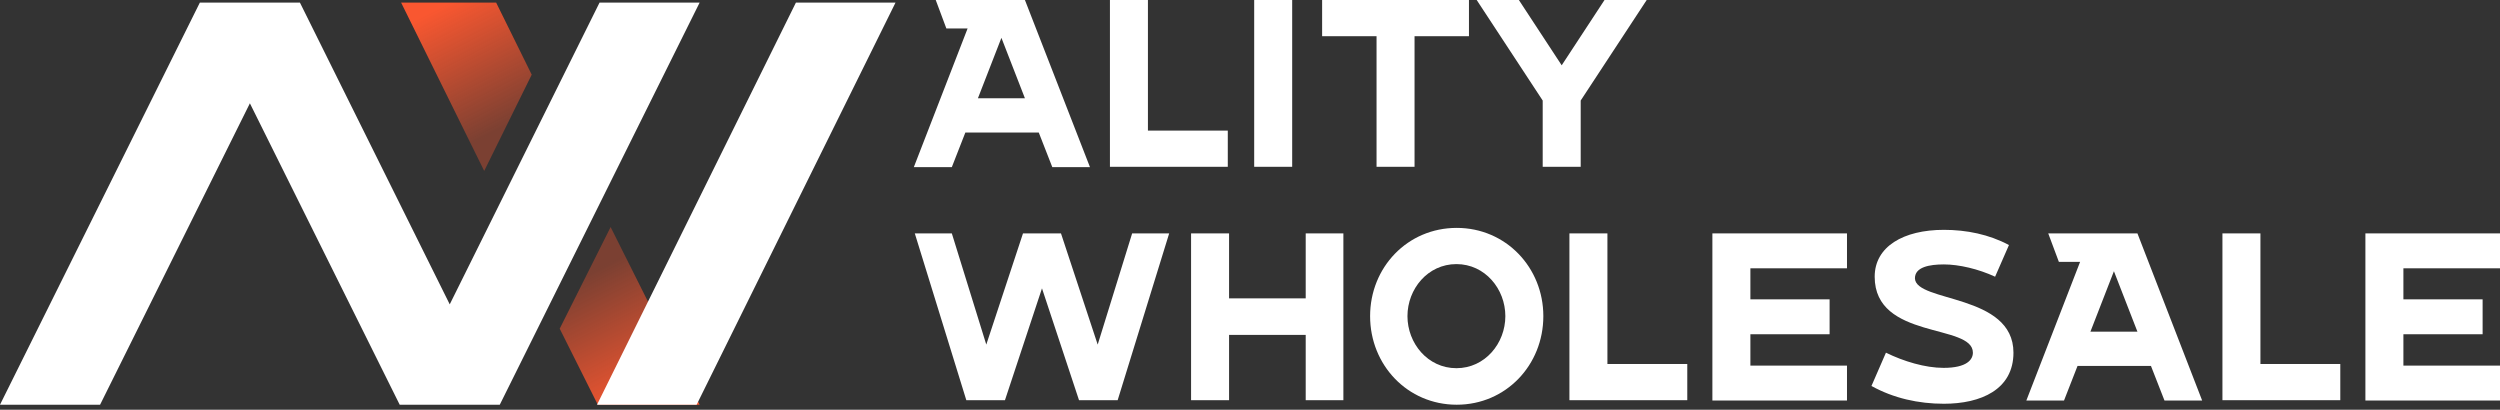
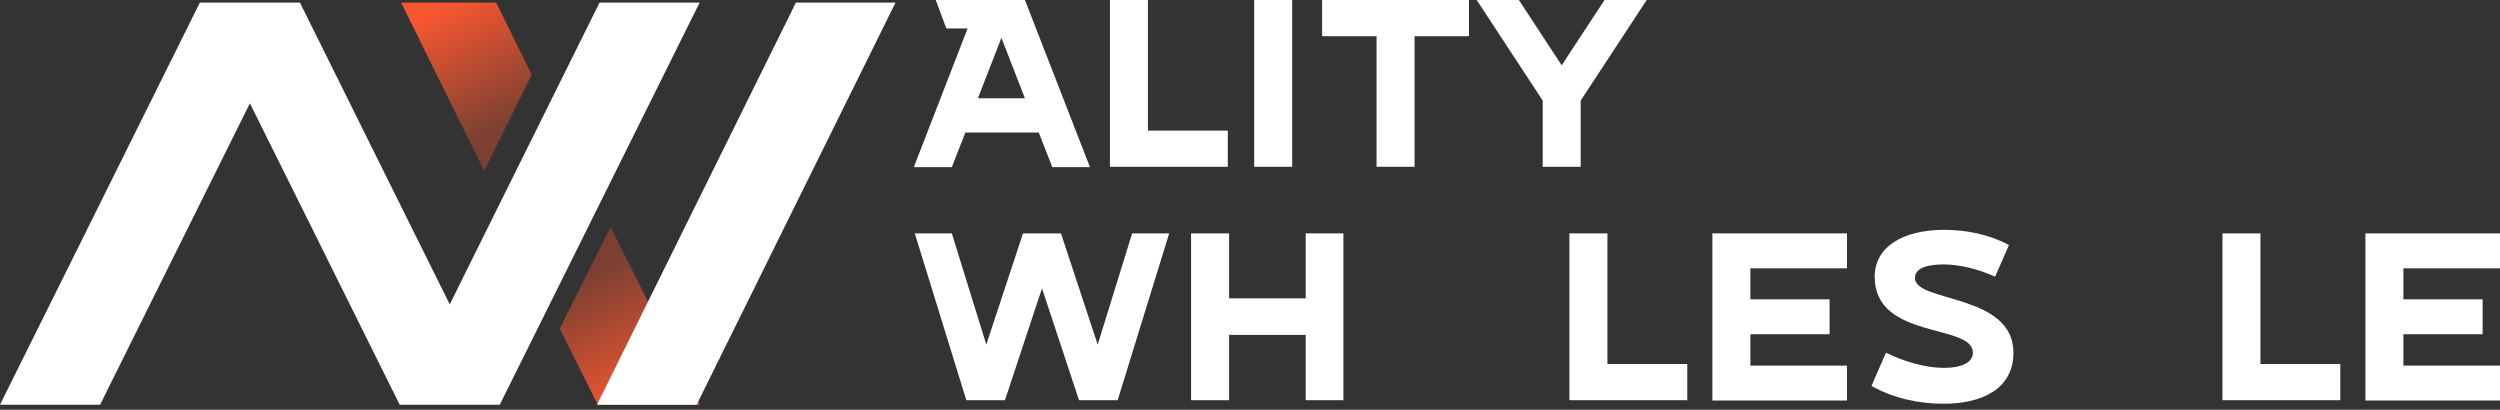
<svg xmlns="http://www.w3.org/2000/svg" width="360" height="59" viewBox="0 0 360 59" fill="none">
  <rect x="0" y="0" width="360" height="59" fill="#333333" stroke="none" />
  <path d="M176.801 18.806V24.019H159.83V0H165.301V18.806H176.801Z" fill="white" />
  <path d="M180.603 24.019V0H186.074V24.019H180.603Z" fill="white" />
  <path d="M211.53 0V5.213H203.694V24.019H198.223V5.213H190.386V0H211.53Z" fill="white" />
  <path d="M237.125 0L227.62 14.477V24.019H222.148V14.477L212.643 0H218.717L224.884 9.403L231.051 0H237.125Z" fill="white" />
  <path d="M147.589 0H140.912H134.745L136.275 4.096H139.335L131.592 24.066H137.063L139.011 19.085H149.583L151.53 24.066H156.955L147.589 0ZM140.819 14.151L144.204 5.446L147.589 14.151H140.819Z" fill="white" />
  <path d="M168.362 33.609L160.943 57.628H155.379L150.046 41.522L144.714 57.628H139.15L131.731 33.609H137.063L142.025 49.622L147.311 33.609H152.782L158.068 49.622L163.029 33.609H168.362Z" fill="white" />
  <path d="M193.447 33.609V57.628H188.022V48.225H176.986V57.628H171.515V33.609H176.986V42.965H188.022V33.609H193.447Z" fill="white" />
-   <path d="M222.241 45.525C222.241 52.554 216.862 58.279 209.768 58.279C202.674 58.279 197.295 52.554 197.295 45.525C197.295 38.496 202.674 32.817 209.768 32.817C216.862 32.817 222.241 38.542 222.241 45.525ZM216.77 45.525C216.77 41.615 213.849 38.03 209.722 38.03C205.595 38.03 202.674 41.615 202.674 45.525C202.674 49.435 205.595 53.019 209.722 53.019C213.849 53.019 216.77 49.435 216.77 45.525Z" fill="white" />
  <path d="M242.968 52.415V57.628H225.997V33.609H231.468V52.415H242.968Z" fill="white" />
  <path d="M252.056 38.636V43.105H263.462V48.132H252.056V52.648H265.966V57.675H246.584V33.609H265.966V38.636H252.056Z" fill="white" />
  <path d="M289.938 50.785C289.938 56.092 285.255 58.14 279.923 58.14C276.26 58.14 272.689 57.349 269.49 55.58L271.576 50.785C274.127 52.042 277.233 52.973 279.876 52.973C283.261 52.973 284.096 51.763 284.096 50.785C284.096 46.549 269.954 48.97 269.954 39.846C269.954 35.517 274.08 33.097 279.923 33.097C283.168 33.097 286.414 33.748 289.289 35.285L287.295 39.846C284.884 38.729 282.102 38.077 279.923 38.077C277.836 38.077 275.75 38.45 275.75 40.079C275.842 43.57 289.938 42.267 289.938 50.785Z" fill="white" />
  <path d="M337.002 52.415V57.628H320.031V33.609H325.502V52.415H337.002Z" fill="white" />
  <path d="M346.09 38.636V43.105H357.496V48.132H346.09V52.648H360V57.675H340.618V33.609H360V38.636H346.09Z" fill="white" />
-   <path d="M307.79 33.609H301.113H294.946L296.476 37.705H299.536L291.793 57.675H297.218L299.165 52.694H309.737L311.685 57.675H317.11L307.79 33.609ZM301.02 47.76L304.405 39.055L307.79 47.76H301.02Z" fill="white" />
  <path d="M76.567 10.751L69.725 24.614L57.761 0.376H71.446L76.567 10.751Z" fill="url(#paint0_linear_26_675)" />
  <path d="M80.597 47.328L87.928 32.694L100.746 58.279H86.084L80.597 47.328Z" fill="url(#paint1_linear_26_675)" />
  <path d="M100.746 0.376L71.968 58.279H57.556L35.984 14.875L14.412 58.279H0L28.778 0.376H43.19L64.762 43.827L86.334 0.376H100.746Z" fill="white" />
  <path d="M128.955 0.376L100.314 58.279H85.97L114.611 0.376H128.955Z" fill="white" />
  <defs>
    <linearGradient id="paint0_linear_26_675" x1="64.57" y1="0.451" x2="73.503" y2="17.887" gradientUnits="userSpaceOnUse">
      <stop stop-color="#F95730" />
      <stop offset="1" stop-color="#F95730" stop-opacity="0.36" />
    </linearGradient>
    <linearGradient id="paint1_linear_26_675" x1="93.451" y1="58.214" x2="84.104" y2="39.696" gradientUnits="userSpaceOnUse">
      <stop stop-color="#F95730" />
      <stop offset="1" stop-color="#F95730" stop-opacity="0.36" />
    </linearGradient>
  </defs>
</svg>